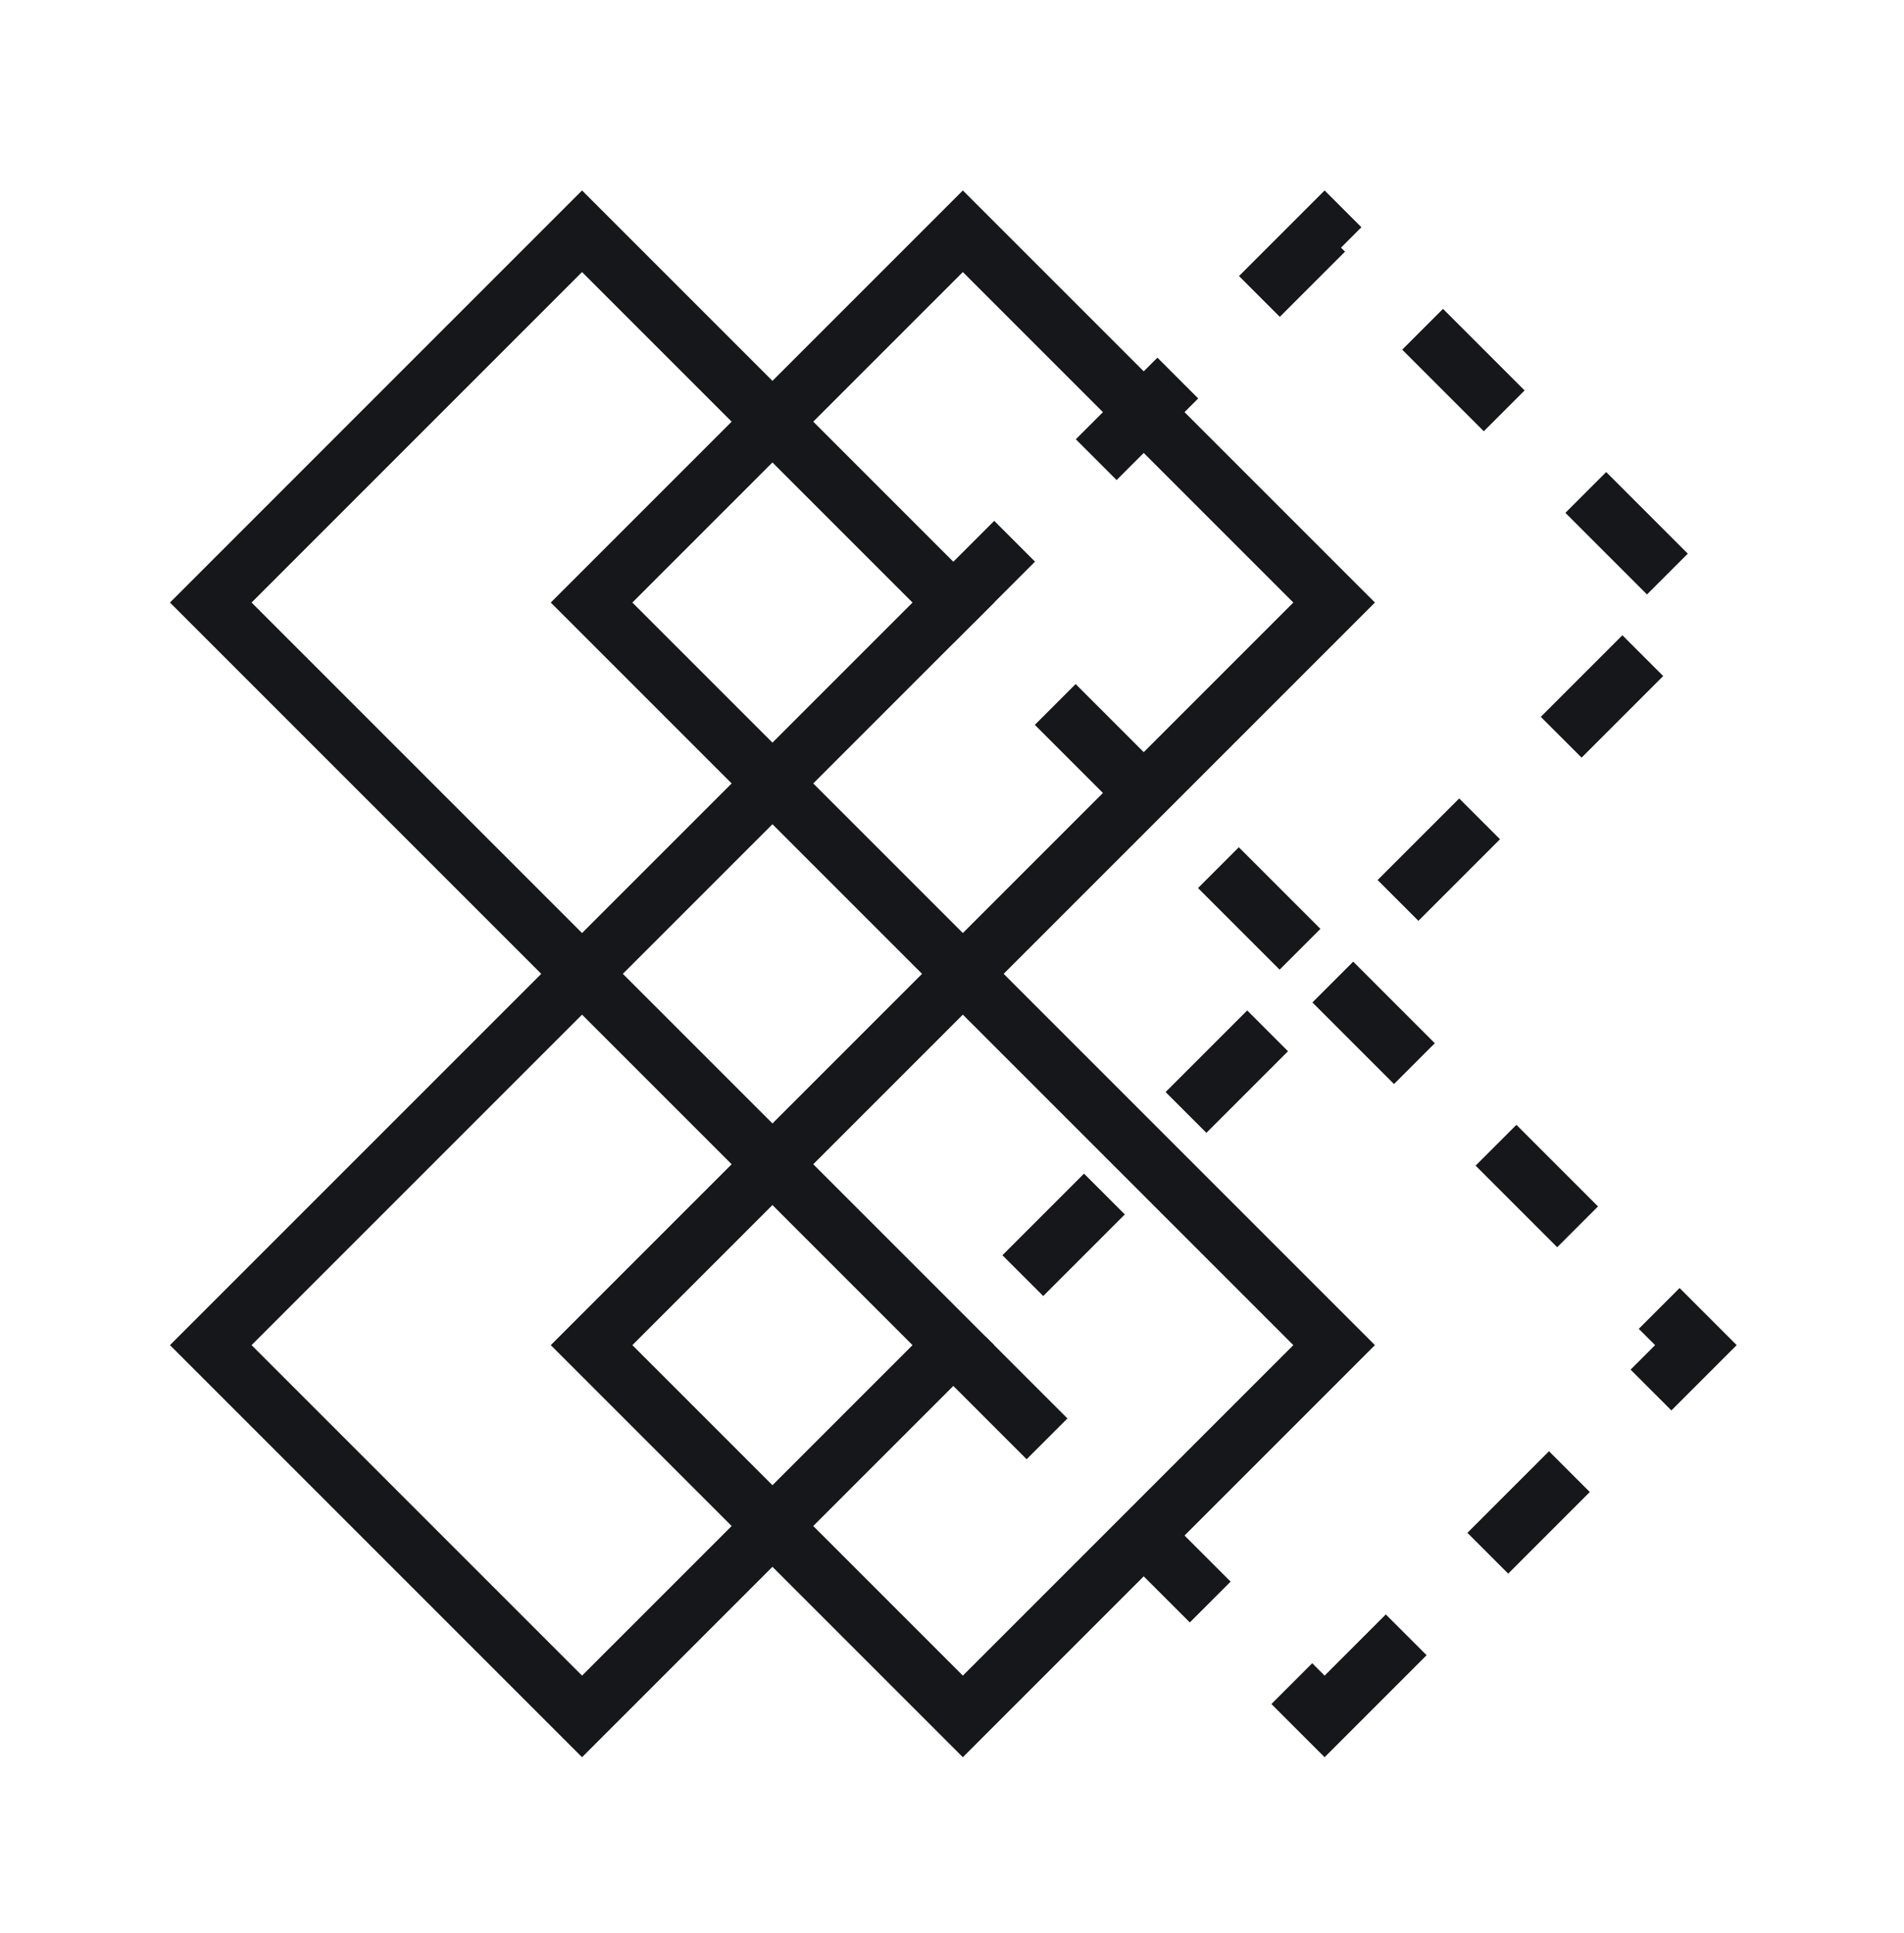
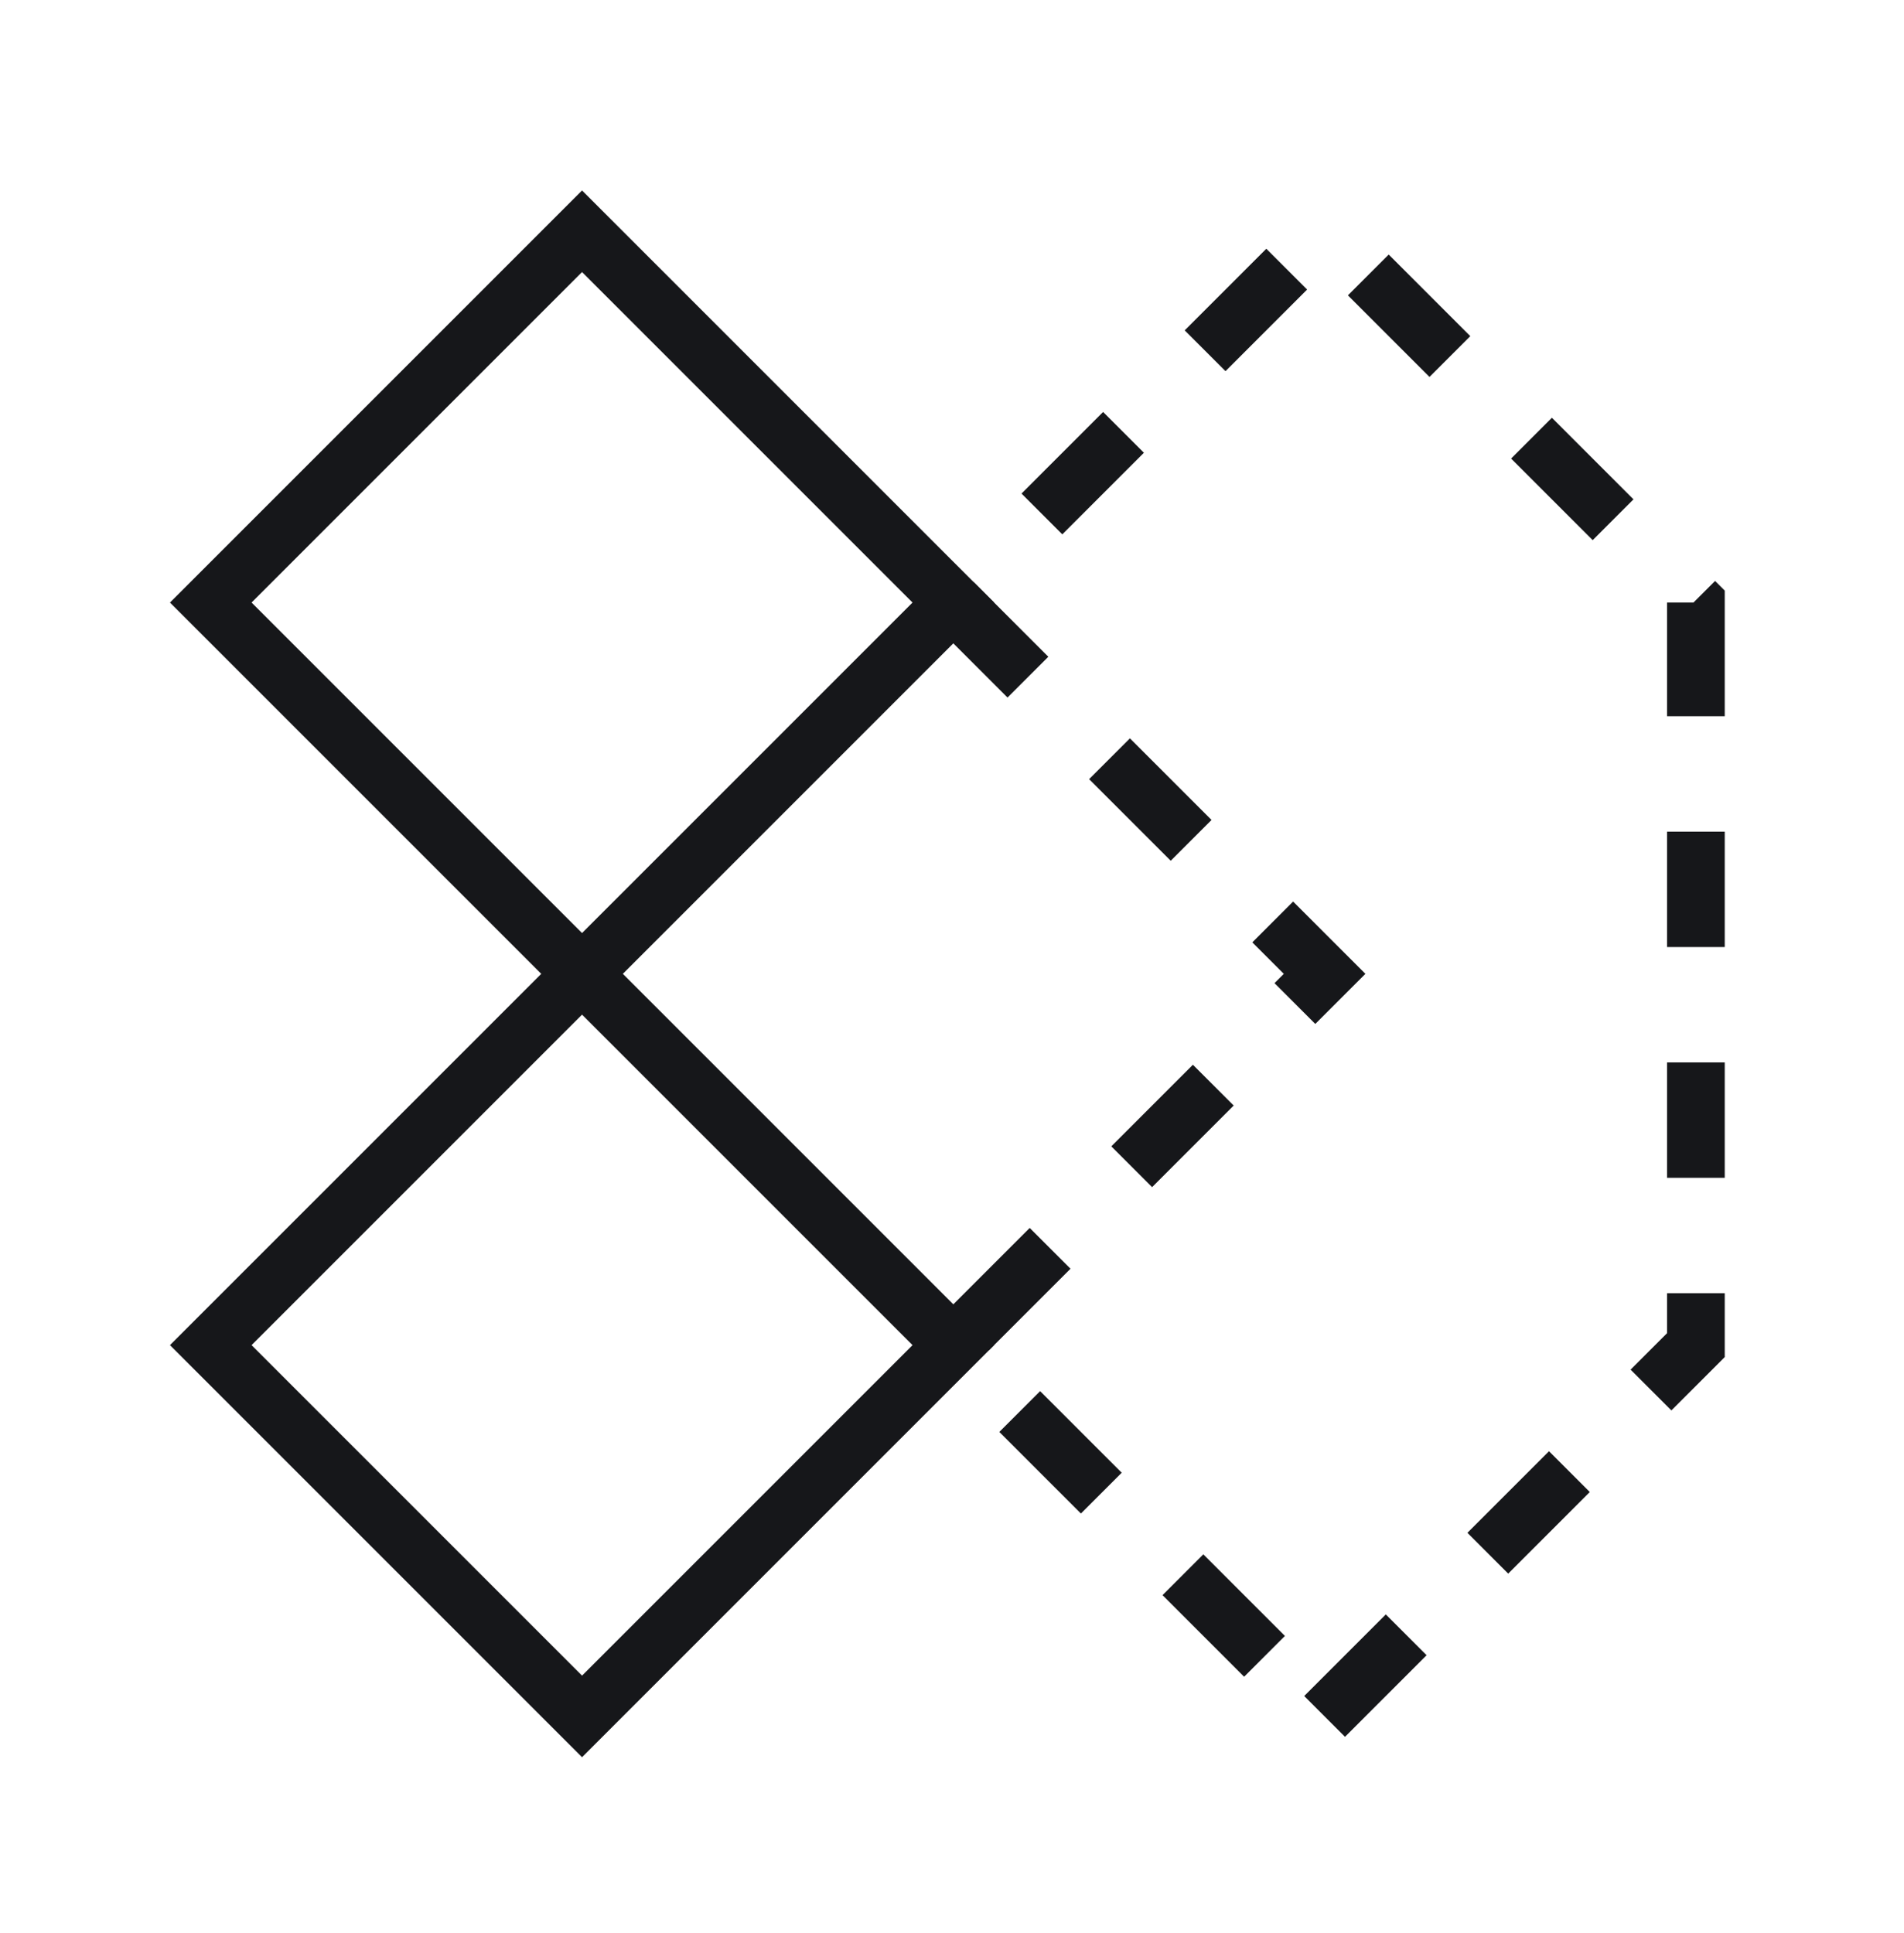
<svg xmlns="http://www.w3.org/2000/svg" width="66" height="67" viewBox="0 0 66 67" fill="none">
-   <path d="M45.916 59.496L58.786 46.626L45.916 33.756L58.786 20.886L45.916 8.016L33.046 20.886L45.916 33.756L33.046 46.626L45.916 59.496Z" stroke="#16171A" stroke-width="2" stroke-dasharray="4 4" />
-   <path d="M33.376 59.496L46.246 46.626L33.376 33.756L46.246 20.886L33.376 8.016L20.506 20.886L33.376 33.756L20.506 46.626L33.376 59.496Z" stroke="#16171A" stroke-width="2" stroke-miterlimit="10" />
+   <path d="M45.916 59.496L58.786 46.626L58.786 20.886L45.916 8.016L33.046 20.886L45.916 33.756L33.046 46.626L45.916 59.496Z" stroke="#16171A" stroke-width="2" stroke-dasharray="4 4" />
  <path d="M20.176 59.496L33.046 46.626L20.176 33.756L33.046 20.886L20.176 8.016L7.306 20.886L20.176 33.756L7.306 46.626L20.176 59.496Z" stroke="#16171A" stroke-width="2" stroke-miterlimit="10" />
</svg>